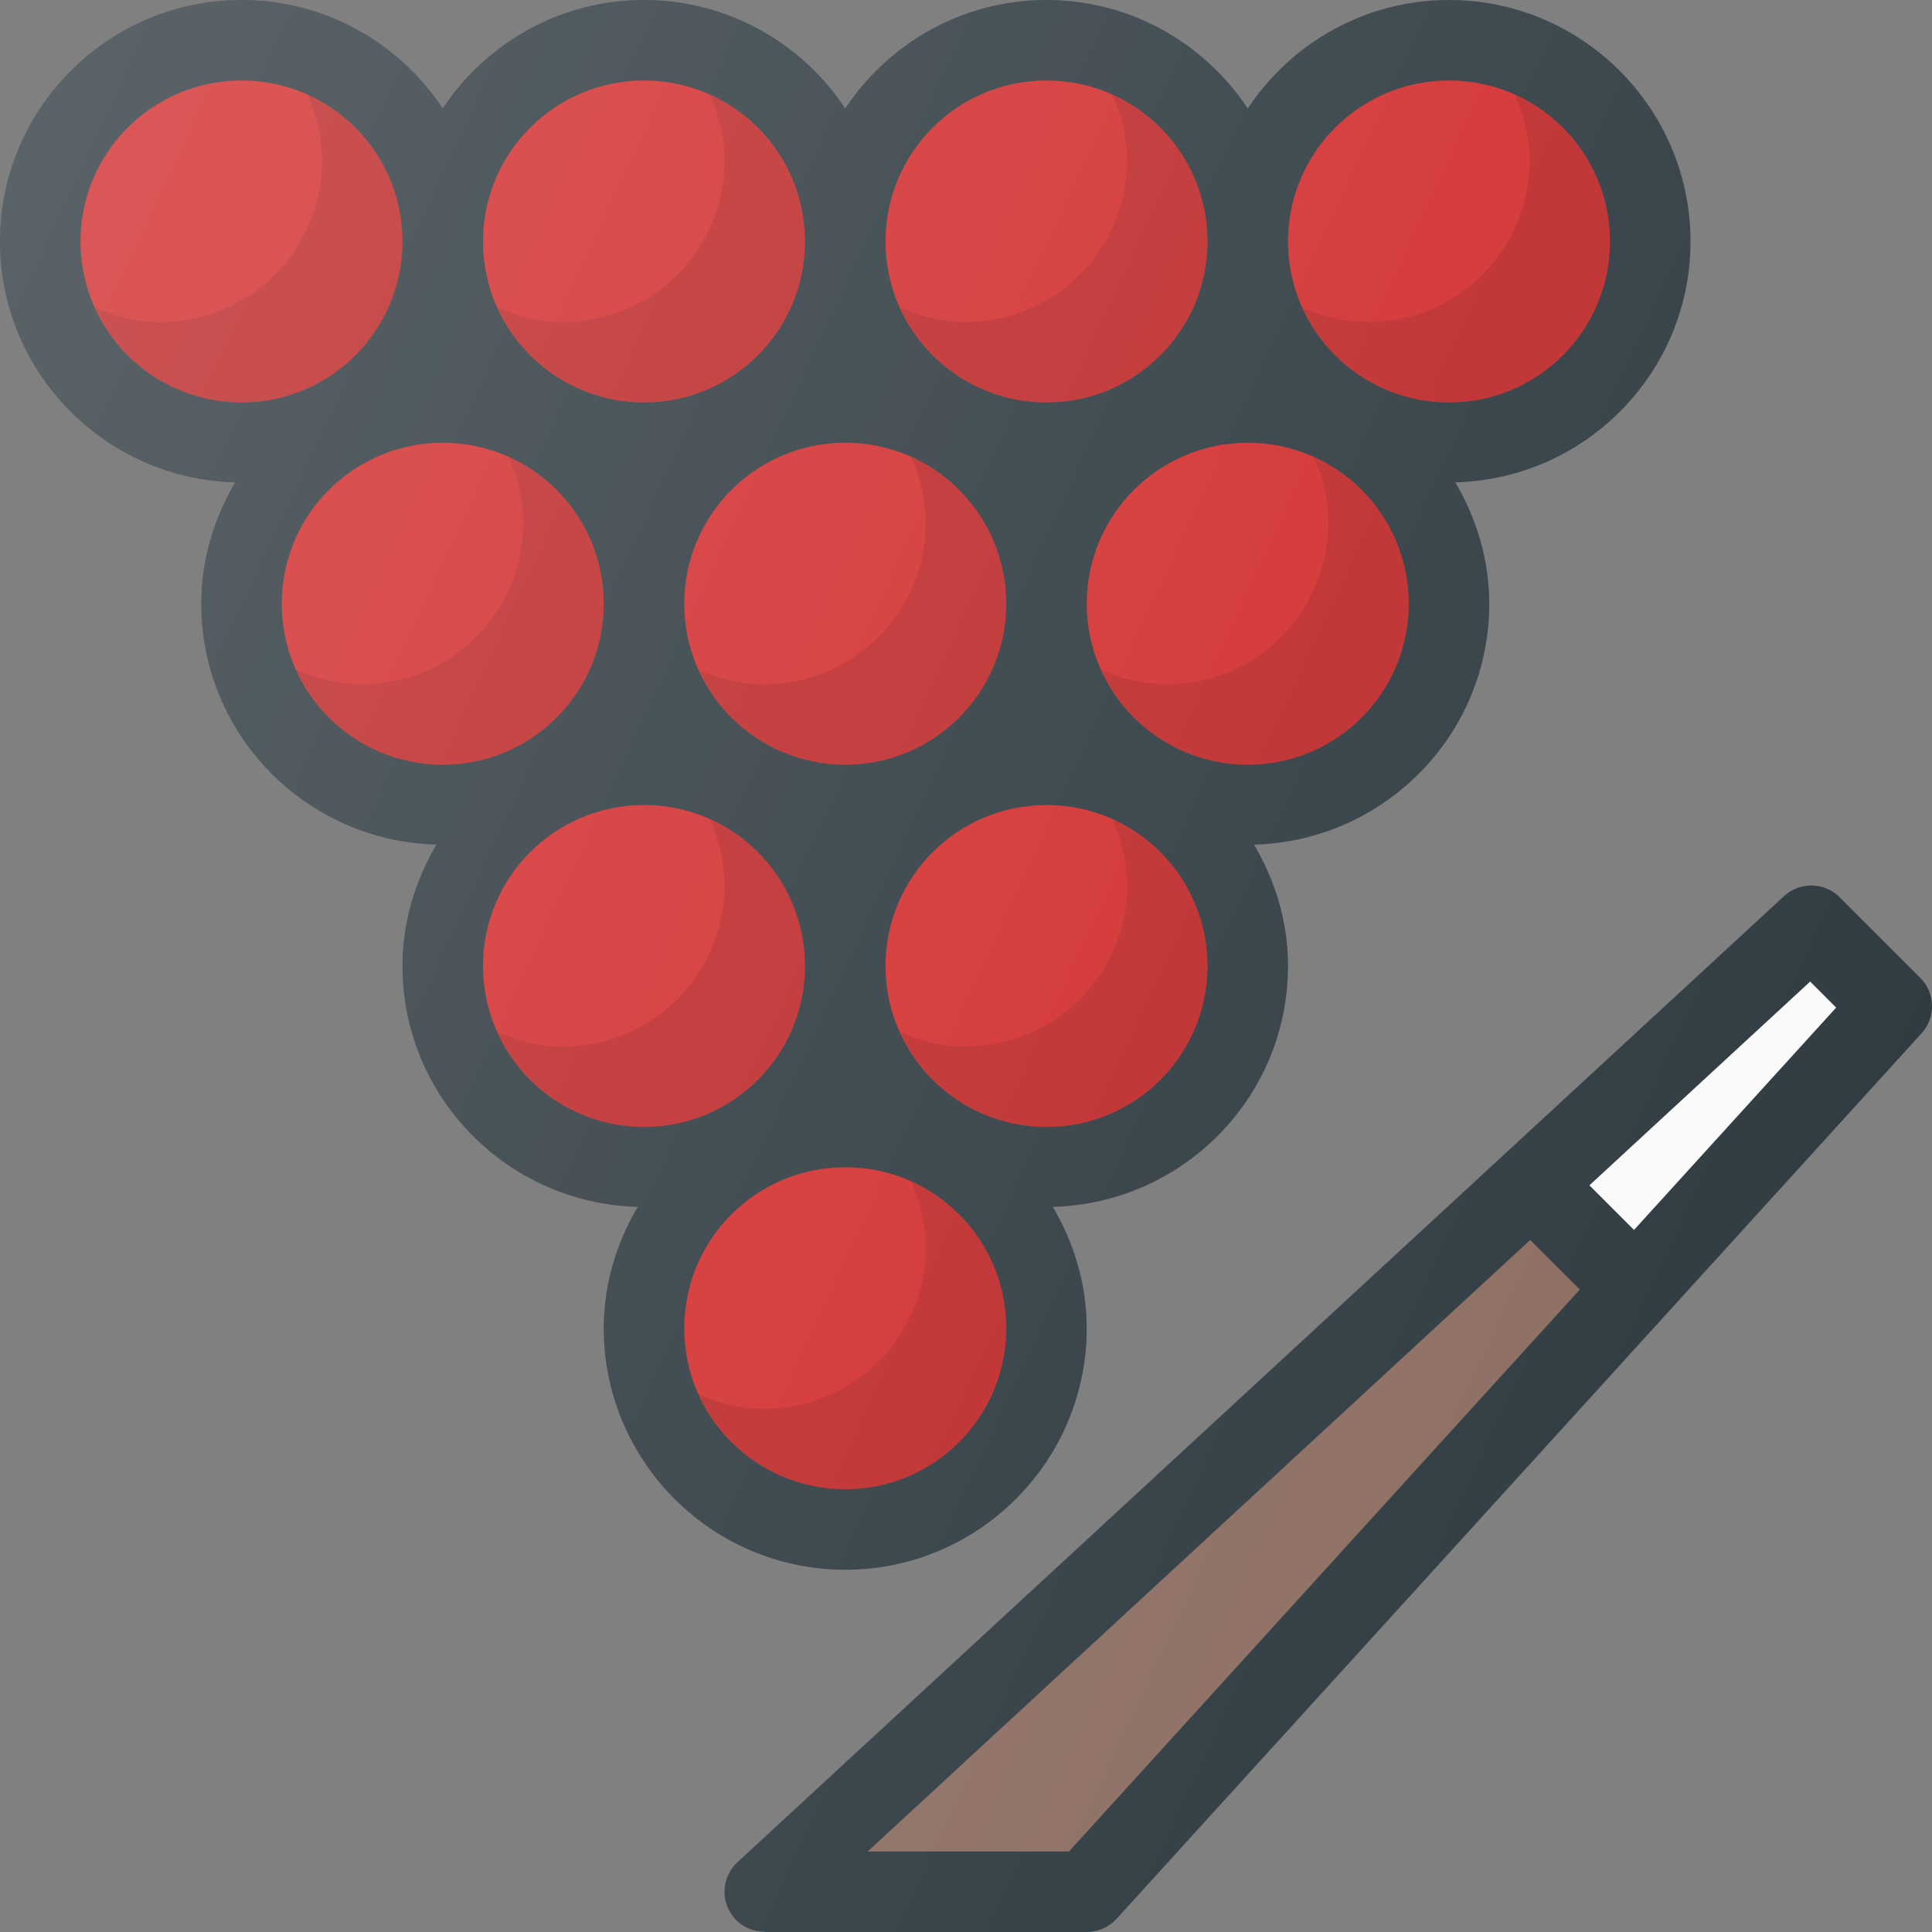
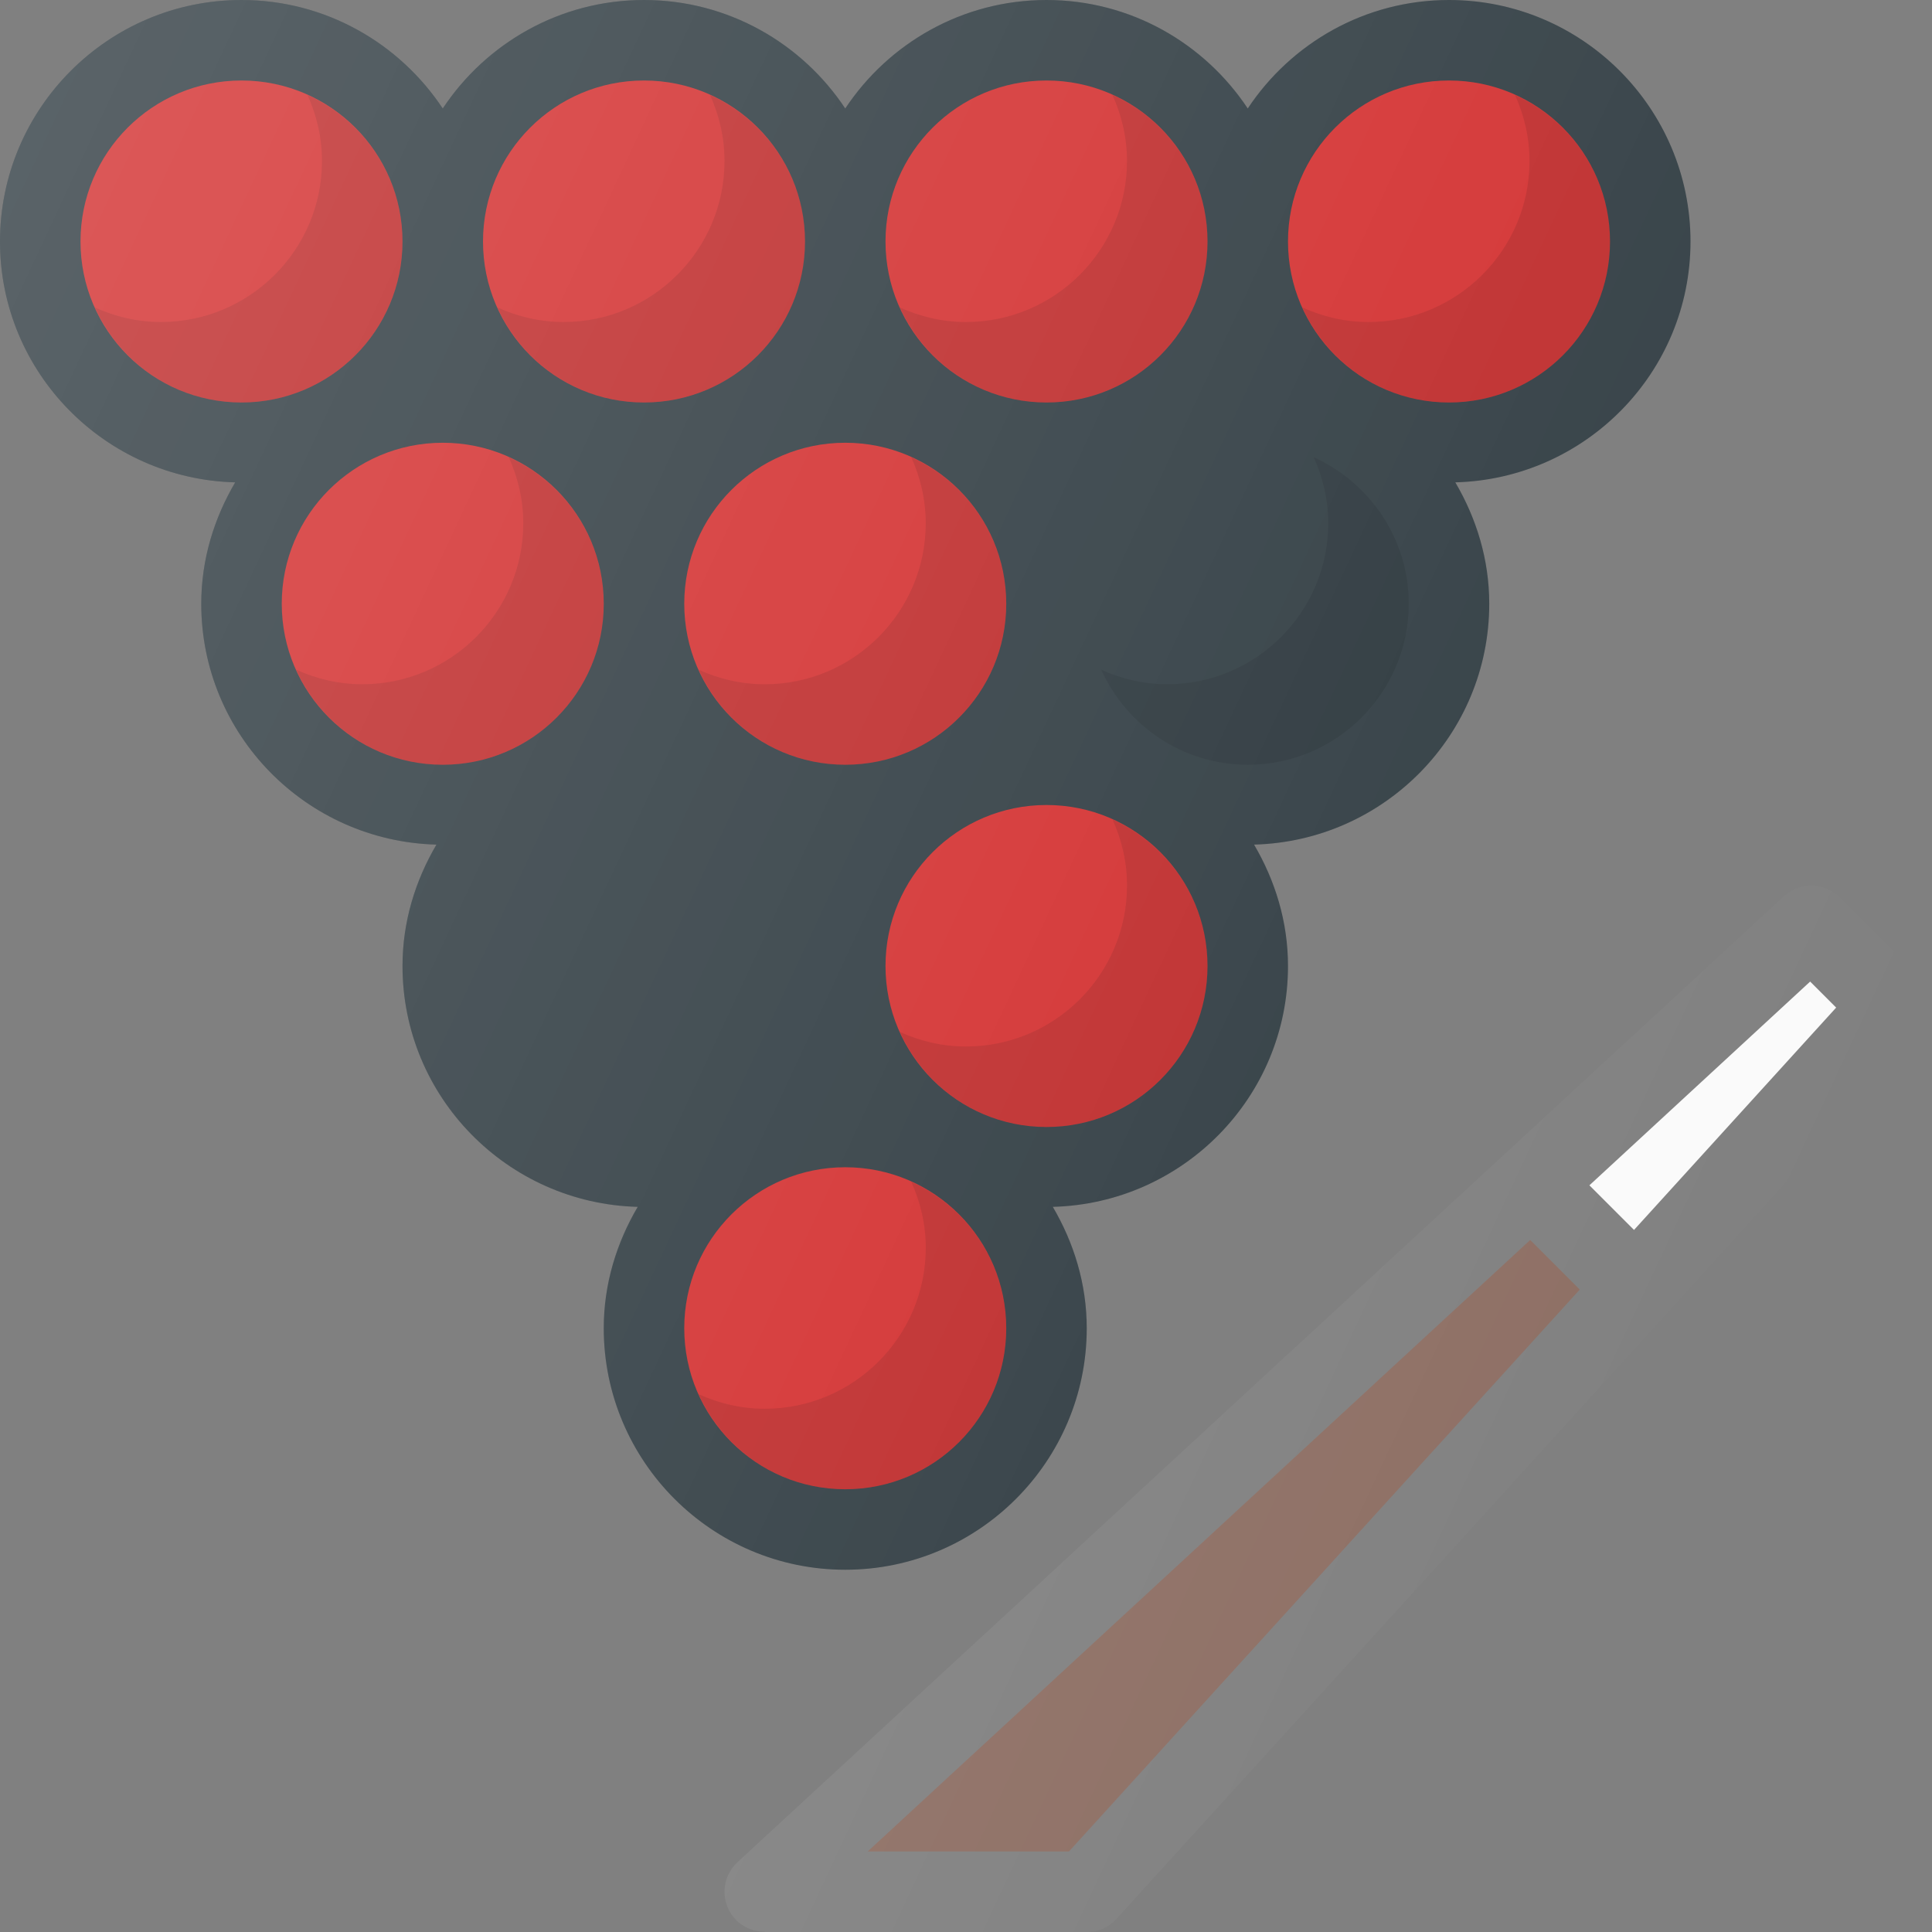
<svg xmlns="http://www.w3.org/2000/svg" version="1.1" id="Capa_1" x="0px" y="0px" viewBox="0 0 512.001 512.001" style="enable-background:new 0 0 512.001 512.001;" xml:space="preserve">
  <rect x="0" y="0" width="512.001" height="512.001" fill="#808080" stroke="none" />
  <path style="fill:#303C42;" d="M288,352c0-11.777-3.421-22.681-8.993-32.169c34.503-0.91,62.327-29.112,62.327-63.831  c0-11.777-3.421-22.681-8.993-32.169c34.503-0.91,62.327-29.112,62.327-63.831c0-11.777-3.421-22.681-8.993-32.169  C420.176,126.921,448,98.719,448,64c0-35.292-28.708-64-64-64c-22.264,0-41.865,11.454-53.333,28.751  C319.198,11.455,299.598,0,277.333,0C255.069,0,235.469,11.455,224,28.752C212.531,11.455,192.931,0,170.667,0  s-41.865,11.454-53.333,28.751C105.865,11.455,86.264,0,64,0C28.708,0,0,28.709,0,64c0,34.719,27.824,62.921,62.327,63.831  c-5.573,9.488-8.993,20.392-8.993,32.169c0,34.719,27.824,62.921,62.327,63.831c-5.573,9.488-8.993,20.392-8.993,32.169  c0,34.719,27.824,62.921,62.327,63.831C163.421,329.319,160,340.223,160,352c0,35.292,28.708,64,64,64S288,387.292,288,352z" />
  <g>
    <circle style="fill:#D32F2F;" cx="384" cy="64" r="42.667" />
    <circle style="fill:#D32F2F;" cx="277.334" cy="64" r="42.667" />
    <circle style="fill:#D32F2F;" cx="170.667" cy="64" r="42.667" />
    <circle style="fill:#D32F2F;" cx="64" cy="64" r="42.667" />
  </g>
  <path style="opacity:0.1;enable-background:new    ;" d="M81.488,25.18c2.421,5.35,3.845,11.242,3.845,17.487  c0,23.531-19.146,42.667-42.667,42.667c-6.245,0-12.137-1.424-17.488-3.846c6.702,14.809,21.543,25.18,38.822,25.18  c23.521,0,42.667-19.135,42.667-42.667C106.667,46.717,96.293,31.881,81.488,25.18z" />
  <path style="opacity:0.1;enable-background:new    ;" d="M188.155,25.18C190.576,30.53,192,36.422,192,42.667  c0,23.531-19.146,42.667-42.667,42.667c-6.245,0-12.137-1.424-17.488-3.846c6.702,14.809,21.543,25.18,38.822,25.18  c23.521,0,42.667-19.135,42.667-42.667C213.333,46.717,202.96,31.881,188.155,25.18z" />
  <path style="opacity:0.1;enable-background:new    ;" d="M294.822,25.18c2.421,5.35,3.845,11.242,3.845,17.487  c0,23.531-19.146,42.667-42.667,42.667c-6.245,0-12.137-1.424-17.488-3.846c6.702,14.809,21.543,25.18,38.822,25.18  C300.854,106.667,320,87.532,320,64C320,46.717,309.626,31.881,294.822,25.18z" />
  <path style="opacity:0.1;enable-background:new    ;" d="M401.488,25.18c2.421,5.35,3.845,11.242,3.845,17.487  c0,23.531-19.146,42.667-42.667,42.667c-6.245,0-12.137-1.424-17.488-3.846c6.702,14.809,21.543,25.18,38.822,25.18  c23.521,0,42.667-19.135,42.667-42.667C426.667,46.717,416.293,31.881,401.488,25.18z" />
-   <path style="fill:#303C42;" d="M508.875,259.125l-21.333-21.333c-4.042-4.042-10.563-4.177-14.771-0.292l-277.333,256  c-4.333,3.99-4.604,10.74-0.604,15.073c2.111,2.276,4.987,3.357,7.87,3.353L202.667,512H288c2.896,0,5.792-1.177,7.896-3.49  l213.333-234.667C513.063,269.625,512.896,263.146,508.875,259.125z" />
  <polygon style="fill:#8D6E63;" points="283.277,490.667 229.939,490.667 405.52,328.603 418.665,341.749 " />
  <polygon style="fill:#FAFAFA;" points="433.031,325.948 421.207,314.124 479.708,260.125 486.604,267.021 " />
  <g>
-     <circle style="fill:#D32F2F;" cx="330.667" cy="160" r="42.667" />
    <circle style="fill:#D32F2F;" cx="224" cy="160" r="42.667" />
    <circle style="fill:#D32F2F;" cx="117.334" cy="160" r="42.667" />
  </g>
  <path style="opacity:0.1;enable-background:new    ;" d="M134.822,121.18c2.421,5.35,3.845,11.242,3.845,17.487  c0,23.531-19.146,42.667-42.667,42.667c-6.245,0-12.137-1.424-17.488-3.846c6.702,14.809,21.543,25.18,38.822,25.18  C140.854,202.667,160,183.532,160,160C160,142.717,149.626,127.881,134.822,121.18z" />
  <path style="opacity:0.1;enable-background:new    ;" d="M241.488,121.18c2.421,5.35,3.845,11.242,3.845,17.487  c0,23.531-19.146,42.667-42.667,42.667c-6.245,0-12.137-1.424-17.488-3.846c6.702,14.809,21.543,25.18,38.822,25.18  c23.521,0,42.667-19.135,42.667-42.667C266.667,142.717,256.293,127.881,241.488,121.18z" />
  <path style="opacity:0.1;enable-background:new    ;" d="M348.155,121.18c2.421,5.35,3.845,11.242,3.845,17.487  c0,23.531-19.146,42.667-42.667,42.667c-6.245,0-12.137-1.424-17.488-3.846c6.702,14.809,21.543,25.18,38.822,25.18  c23.521,0,42.667-19.135,42.667-42.667C373.333,142.717,362.96,127.881,348.155,121.18z" />
  <g>
    <circle style="fill:#D32F2F;" cx="277.334" cy="256" r="42.667" />
-     <circle style="fill:#D32F2F;" cx="170.667" cy="256" r="42.667" />
  </g>
-   <path style="opacity:0.1;enable-background:new    ;" d="M188.155,217.18c2.421,5.35,3.845,11.242,3.845,17.487  c0,23.531-19.146,42.667-42.667,42.667c-6.245,0-12.137-1.424-17.488-3.846c6.702,14.809,21.543,25.18,38.822,25.18  c23.521,0,42.667-19.135,42.667-42.667C213.333,238.717,202.96,223.881,188.155,217.18z" />
  <path style="opacity:0.1;enable-background:new    ;" d="M294.822,217.18c2.421,5.35,3.845,11.242,3.845,17.487  c0,23.531-19.146,42.667-42.667,42.667c-6.245,0-12.137-1.424-17.488-3.846c6.702,14.809,21.543,25.18,38.822,25.18  C300.854,298.667,320,279.532,320,256C320,238.717,309.626,223.881,294.822,217.18z" />
  <circle style="fill:#D32F2F;" cx="224" cy="352" r="42.667" />
  <path style="opacity:0.1;enable-background:new    ;" d="M241.488,313.18c2.421,5.35,3.845,11.242,3.845,17.487  c0,23.531-19.146,42.667-42.667,42.667c-6.245,0-12.137-1.424-17.488-3.846c6.702,14.809,21.543,25.18,38.822,25.18  c23.521,0,42.667-19.135,42.667-42.667C266.667,334.717,256.293,319.881,241.488,313.18z" />
  <linearGradient id="SVGID_1_" gradientUnits="userSpaceOnUse" x1="-47.899" y1="641.584" x2="-24.249" y2="630.557" gradientTransform="matrix(21.333 0 0 -21.333 996.327 13791.678)">
    <stop offset="0" style="stop-color:#FFFFFF;stop-opacity:0.2" />
    <stop offset="1" style="stop-color:#FFFFFF;stop-opacity:0" />
  </linearGradient>
  <path style="fill:url(#SVGID_1_);" d="M288,352c0-11.777-3.421-22.681-8.993-32.169c34.503-0.91,62.327-29.112,62.327-63.831  c0-11.777-3.421-22.681-8.993-32.169c34.503-0.91,62.327-29.112,62.327-63.831c0-11.777-3.421-22.681-8.993-32.169  C420.176,126.921,448,98.719,448,64c0-35.292-28.708-64-64-64c-22.264,0-41.865,11.454-53.333,28.751  C319.198,11.455,299.598,0,277.334,0C255.069,0,235.469,11.455,224,28.752C212.532,11.455,192.931,0,170.667,0  s-41.865,11.454-53.333,28.751C105.865,11.455,86.265,0,64,0C28.709,0,0,28.709,0,64c0,34.719,27.824,62.921,62.327,63.831  c-5.573,9.488-8.993,20.392-8.993,32.169c0,34.719,27.824,62.921,62.327,63.831c-5.573,9.488-8.993,20.392-8.993,32.169  c0,34.719,27.824,62.921,62.327,63.831C163.421,329.319,160,340.223,160,352c0,35.292,28.708,64,64,64S288,387.292,288,352z   M508.875,259.125l-21.333-21.333c-4.042-4.042-10.563-4.177-14.771-0.292l-277.333,256c-4.333,3.99-4.604,10.74-0.604,15.073  c2.111,2.276,4.987,3.357,7.87,3.353L202.667,512H288c2.896,0,5.792-1.177,7.896-3.49l213.333-234.667  C513.063,269.625,512.896,263.146,508.875,259.125z" />
  <g>
</g>
  <g>
</g>
  <g>
</g>
  <g>
</g>
  <g>
</g>
  <g>
</g>
  <g>
</g>
  <g>
</g>
  <g>
</g>
  <g>
</g>
  <g>
</g>
  <g>
</g>
  <g>
</g>
  <g>
</g>
  <g>
</g>
</svg>